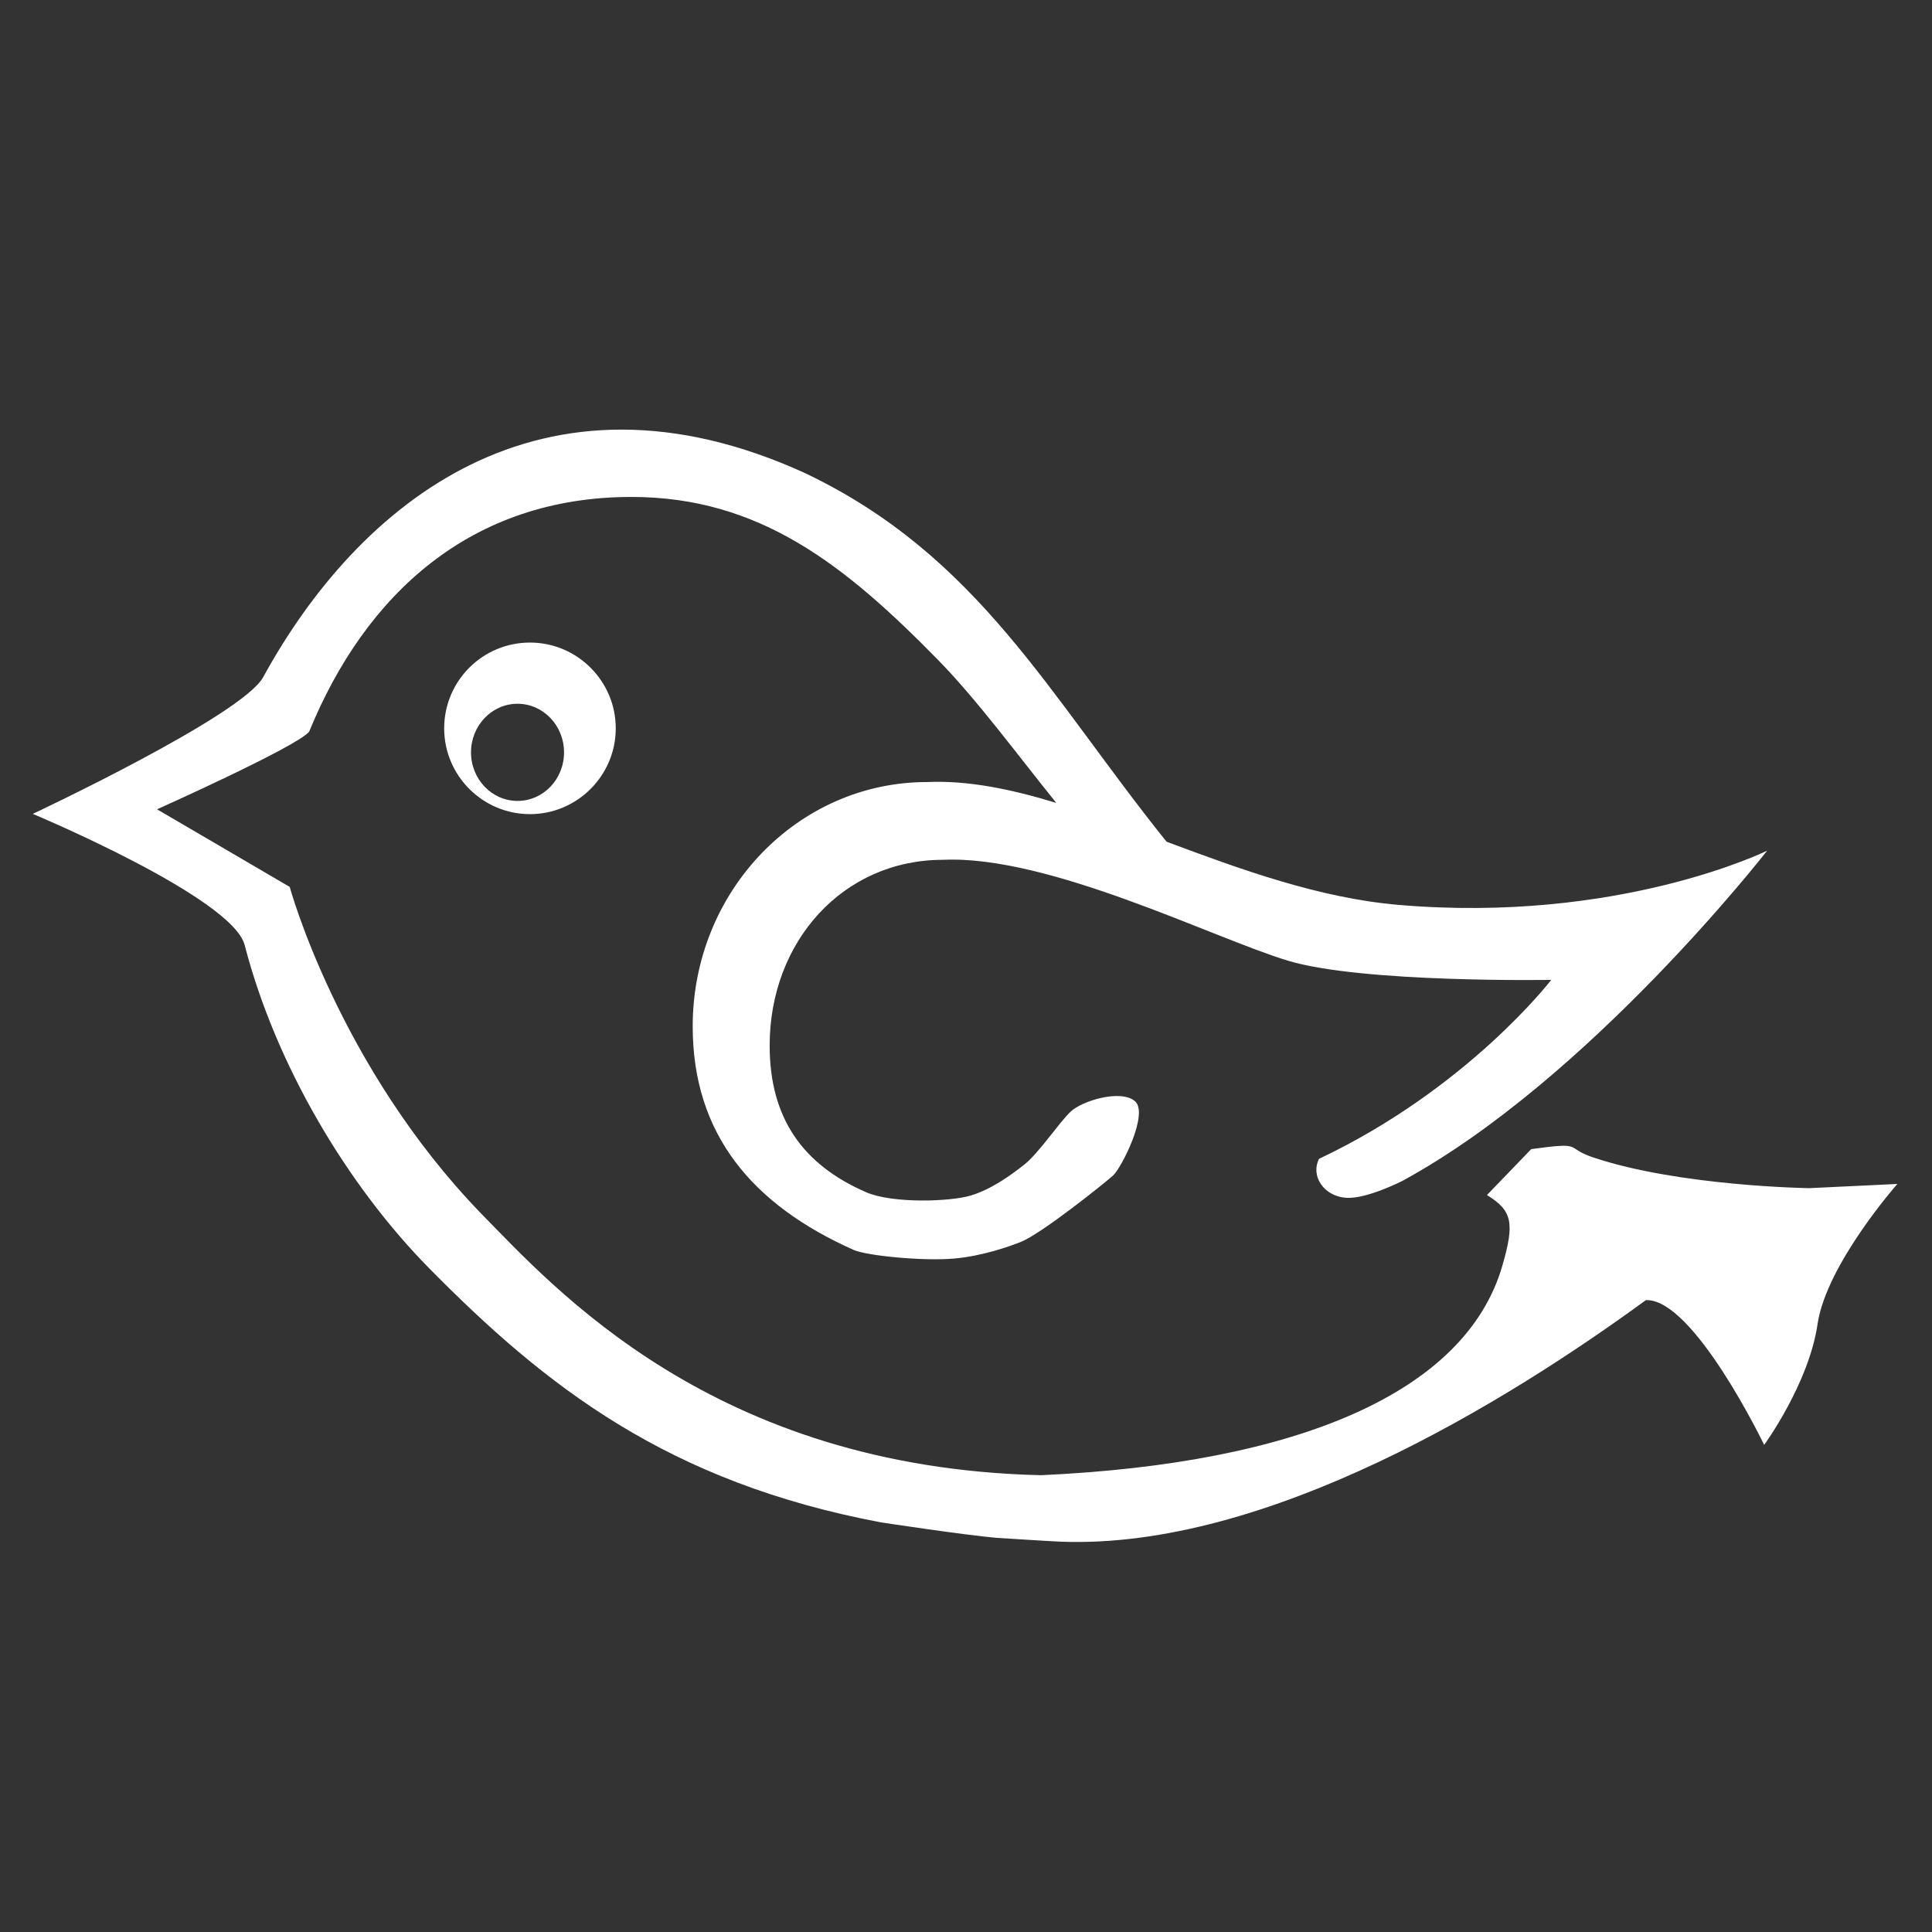
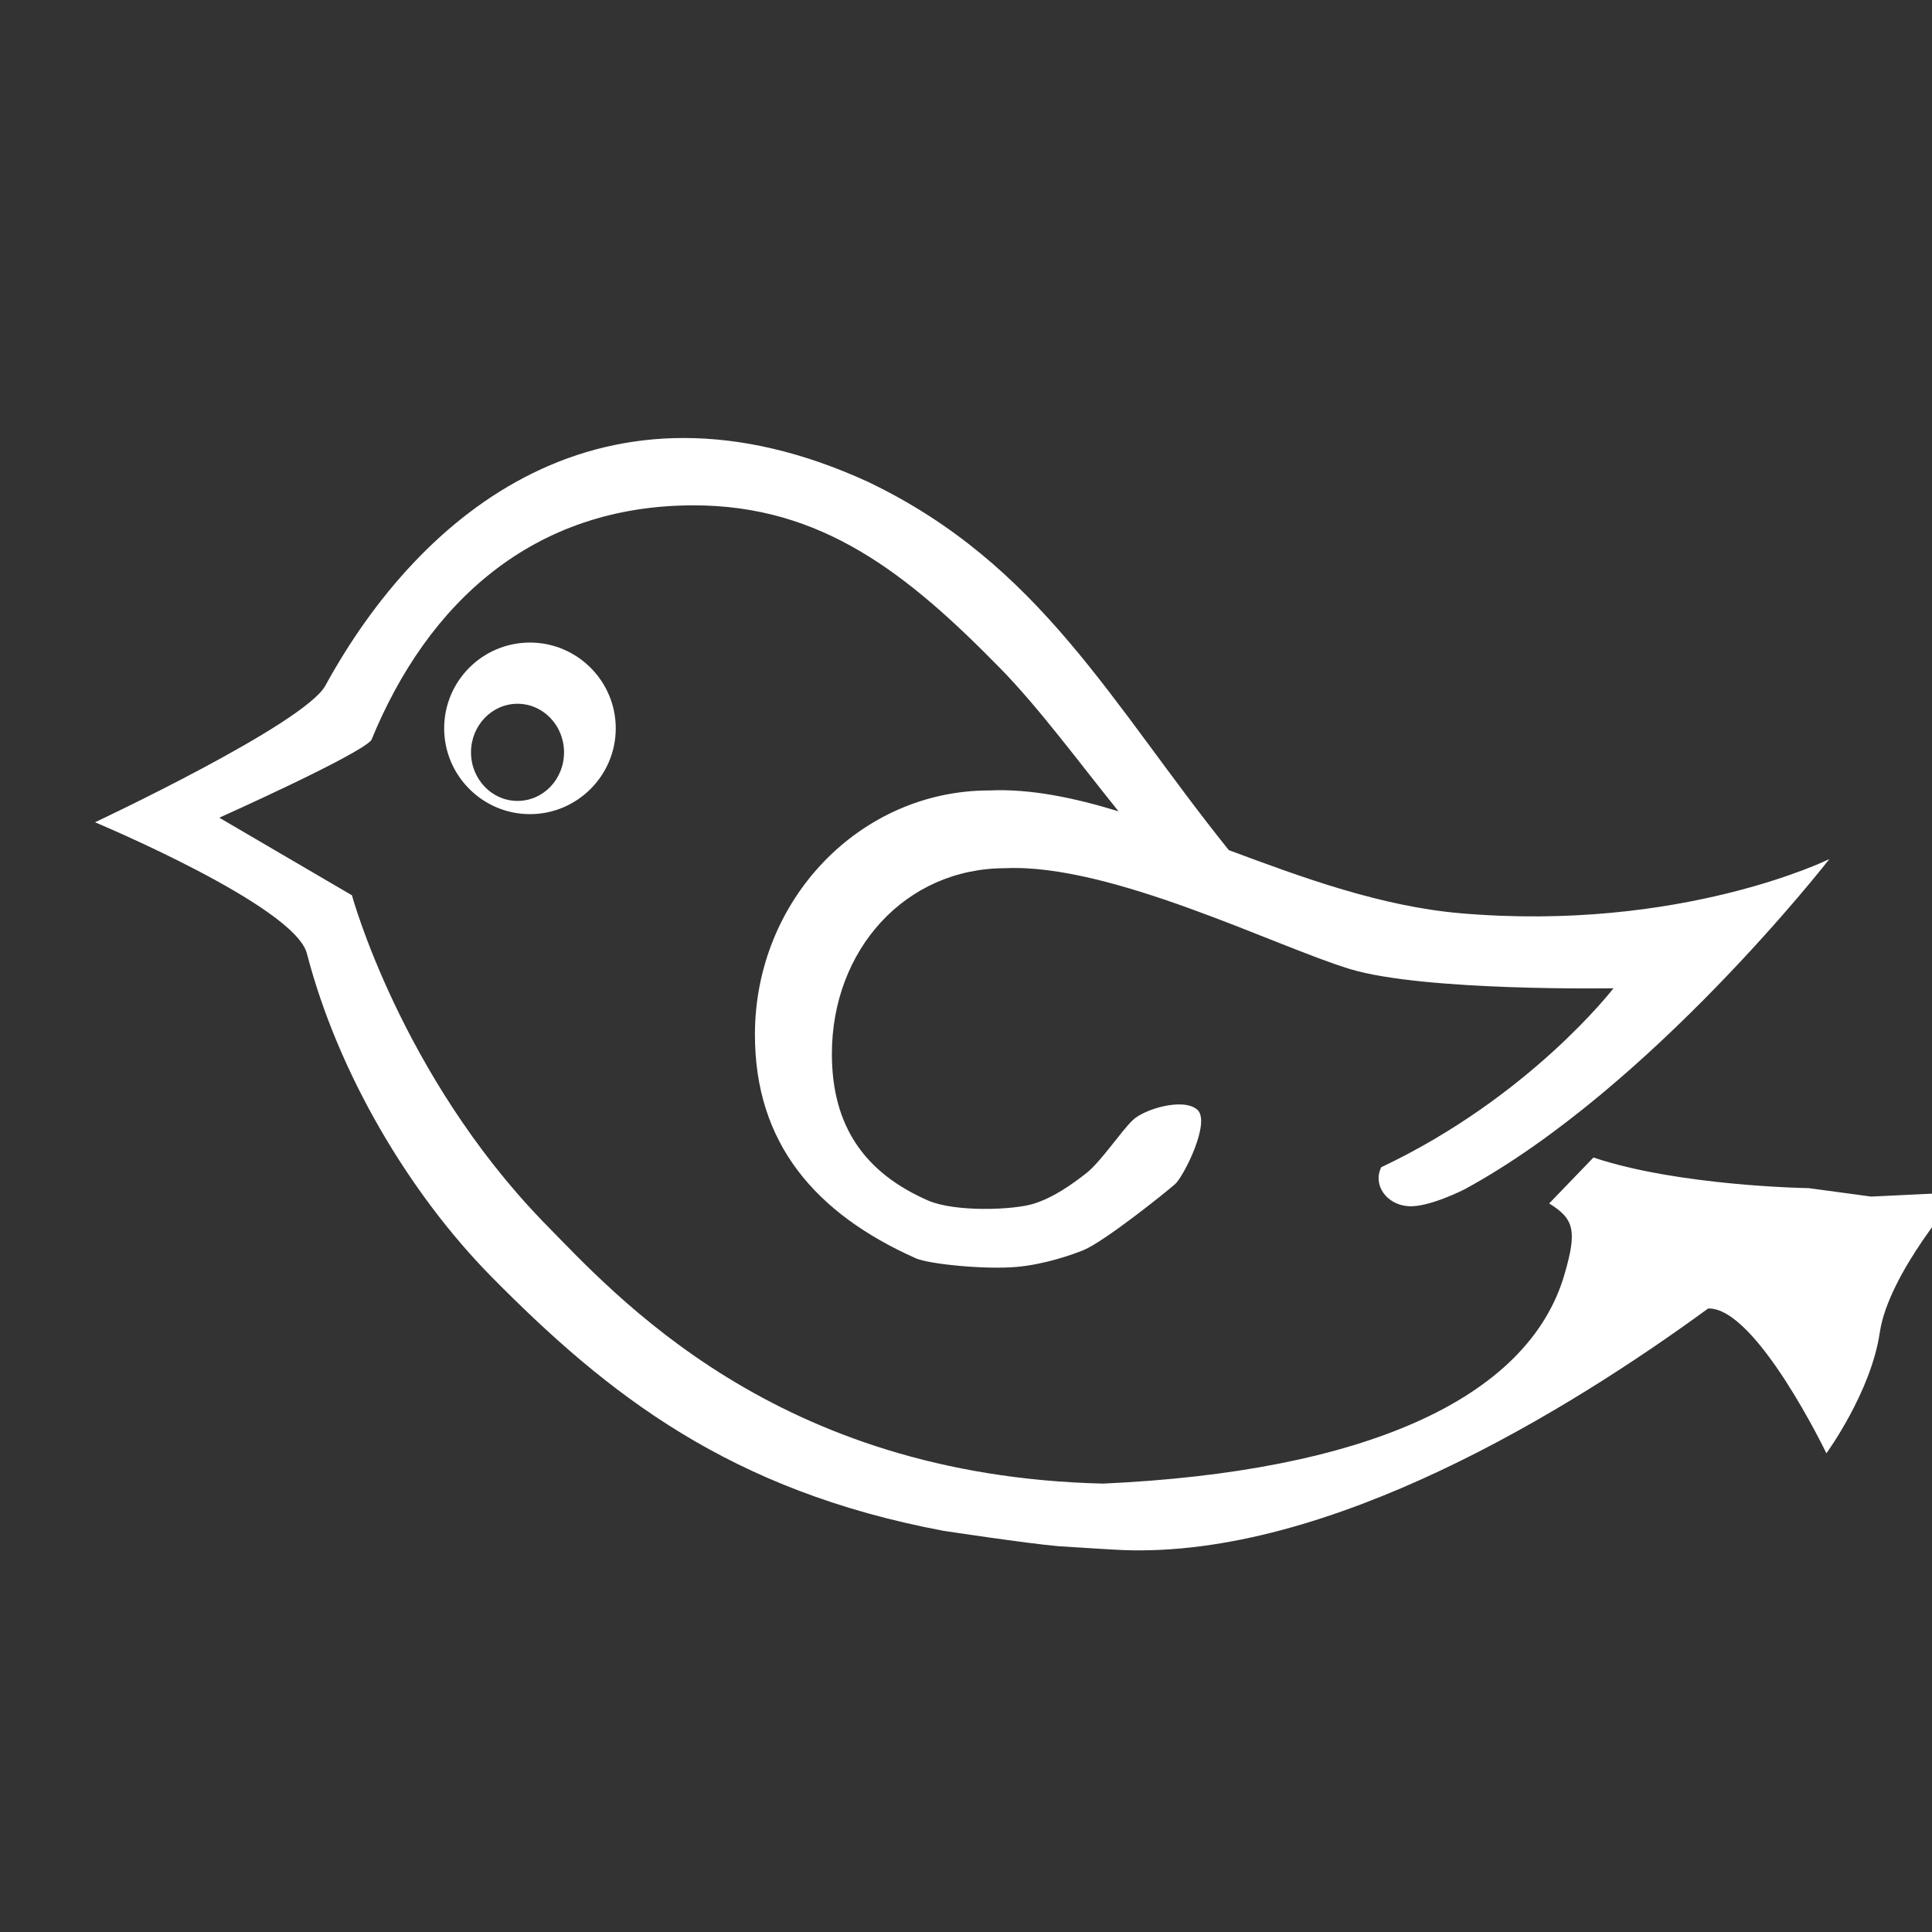
<svg xmlns="http://www.w3.org/2000/svg" t="1578319361104" class="icon" viewBox="0 0 1024 1024" version="1.1" p-id="10317" width="100" height="100">
  <rect x="0" y="0" width="1024" height="1024" fill="#333333" stroke="none" />
  <defs>
    <style type="text/css" />
  </defs>
-   <path d="M958.738 629.745s-68.618-0.996-114.172-16.241c-15.998-5.327-4.176-8.356-32.983-4.45l-23.465 24.343c13.281 8.227 14.836 14.452 8.158 37.441-19.3 66.814-107.744 104.839-244.593 111.050-173.894-4.080-258.167-99.513-297.060-139.090-75.263-77.982-101.070-172.727-101.070-172.727l-70.308-41.121s73.911-33.071 80.602-41.121c29.871-73.038 85.921-124.438 170.804-124.438 67.891 0 113.18 35.989 162.565 86.421 20.461 20.863 42.239 50.457 62.638 75.745-23.922-7.293-46.851-12.035-68.473-11.056-68.654 0-124.233 58.004-124.233 129.472 0 57.602 32.010 94.755 85.331 118.524 6.771 3.007 36.287 6.014 53.043 4.57 15.23-1.262 30.26-6.697 35.59-8.839 11.239-4.57 44.326-31.134 48.783-35.121 4.458-3.994 19.201-33.071 11.628-39.479-7.57-6.412-28.038-0.183-34.036 5.547-6.114 5.727-16.963 22.111-24.643 28.133-7.667 6.014-17.45 13.004-28.133 16.295s-41.508 4.458-55.76-1.743c-33.266-14.541-51.013-39.004-51.013-77.69 0-55.183 38.901-98.452 91.843-98.452 56.047-2.624 143.345 41.508 182.749 53.44 39.383 11.934 139.666 10.19 139.666 10.19s-44.125 57.515-123.092 94.86c-4.657 9.495 2.916 19.981 14.541 20.657 10.775 0.677 29.574-8.927 29.574-8.927 99.331-54.022 193.402-175.071 193.402-175.071s-78.563 38.789-195.522 28.722c-41.946-3.617-83.278-18.706-122.797-33.465-62.487-77.769-99.59-151.422-191.345-195.243-140.435-64.317-237.135 16.098-287.476 108.037-11.149 20.375-122.108 72.452-122.108 72.452s105.809 44.223 112.309 69.549c16.501 63.629 54.414 127.245 97.677 171.181 62.069 62.948 126.768 113.575 239.766 134.82 0 0 44.125 6.697 61.010 8.158 0.48 0 29.871 1.931 33.943 2.033 109.581 4.265 236.762-74.295 310.273-128.021 25.306-0.975 62.693 76.736 62.693 76.736s23.741-32.479 28.31-64.117c4.751-31.71 42.292-74.199 42.292-74.199l-46.851 2.25zM235.42 386.041c0 25.068 20.43 45.47 45.47 45.47s45.47-20.43 45.47-45.47c0-25.068-20.43-45.47-45.47-45.47-25.123 0-45.47 20.363-45.47 45.47zM298.95 398.758c0 14.215-10.943 25.743-24.654 25.743-13.619 0-24.654-11.538-24.654-25.743 0-14.215 11.053-25.751 24.654-25.751s24.654 11.523 24.654 25.751z" fill="#ffffff" p-id="10318" />
+   <path d="M958.738 629.745s-68.618-0.996-114.172-16.241l-23.465 24.343c13.281 8.227 14.836 14.452 8.158 37.441-19.3 66.814-107.744 104.839-244.593 111.050-173.894-4.080-258.167-99.513-297.060-139.090-75.263-77.982-101.070-172.727-101.070-172.727l-70.308-41.121s73.911-33.071 80.602-41.121c29.871-73.038 85.921-124.438 170.804-124.438 67.891 0 113.18 35.989 162.565 86.421 20.461 20.863 42.239 50.457 62.638 75.745-23.922-7.293-46.851-12.035-68.473-11.056-68.654 0-124.233 58.004-124.233 129.472 0 57.602 32.010 94.755 85.331 118.524 6.771 3.007 36.287 6.014 53.043 4.57 15.23-1.262 30.26-6.697 35.59-8.839 11.239-4.57 44.326-31.134 48.783-35.121 4.458-3.994 19.201-33.071 11.628-39.479-7.57-6.412-28.038-0.183-34.036 5.547-6.114 5.727-16.963 22.111-24.643 28.133-7.667 6.014-17.45 13.004-28.133 16.295s-41.508 4.458-55.76-1.743c-33.266-14.541-51.013-39.004-51.013-77.69 0-55.183 38.901-98.452 91.843-98.452 56.047-2.624 143.345 41.508 182.749 53.44 39.383 11.934 139.666 10.19 139.666 10.19s-44.125 57.515-123.092 94.86c-4.657 9.495 2.916 19.981 14.541 20.657 10.775 0.677 29.574-8.927 29.574-8.927 99.331-54.022 193.402-175.071 193.402-175.071s-78.563 38.789-195.522 28.722c-41.946-3.617-83.278-18.706-122.797-33.465-62.487-77.769-99.59-151.422-191.345-195.243-140.435-64.317-237.135 16.098-287.476 108.037-11.149 20.375-122.108 72.452-122.108 72.452s105.809 44.223 112.309 69.549c16.501 63.629 54.414 127.245 97.677 171.181 62.069 62.948 126.768 113.575 239.766 134.82 0 0 44.125 6.697 61.010 8.158 0.48 0 29.871 1.931 33.943 2.033 109.581 4.265 236.762-74.295 310.273-128.021 25.306-0.975 62.693 76.736 62.693 76.736s23.741-32.479 28.31-64.117c4.751-31.71 42.292-74.199 42.292-74.199l-46.851 2.25zM235.42 386.041c0 25.068 20.43 45.47 45.47 45.47s45.47-20.43 45.47-45.47c0-25.068-20.43-45.47-45.47-45.47-25.123 0-45.47 20.363-45.47 45.47zM298.95 398.758c0 14.215-10.943 25.743-24.654 25.743-13.619 0-24.654-11.538-24.654-25.743 0-14.215 11.053-25.751 24.654-25.751s24.654 11.523 24.654 25.751z" fill="#ffffff" p-id="10318" />
</svg>